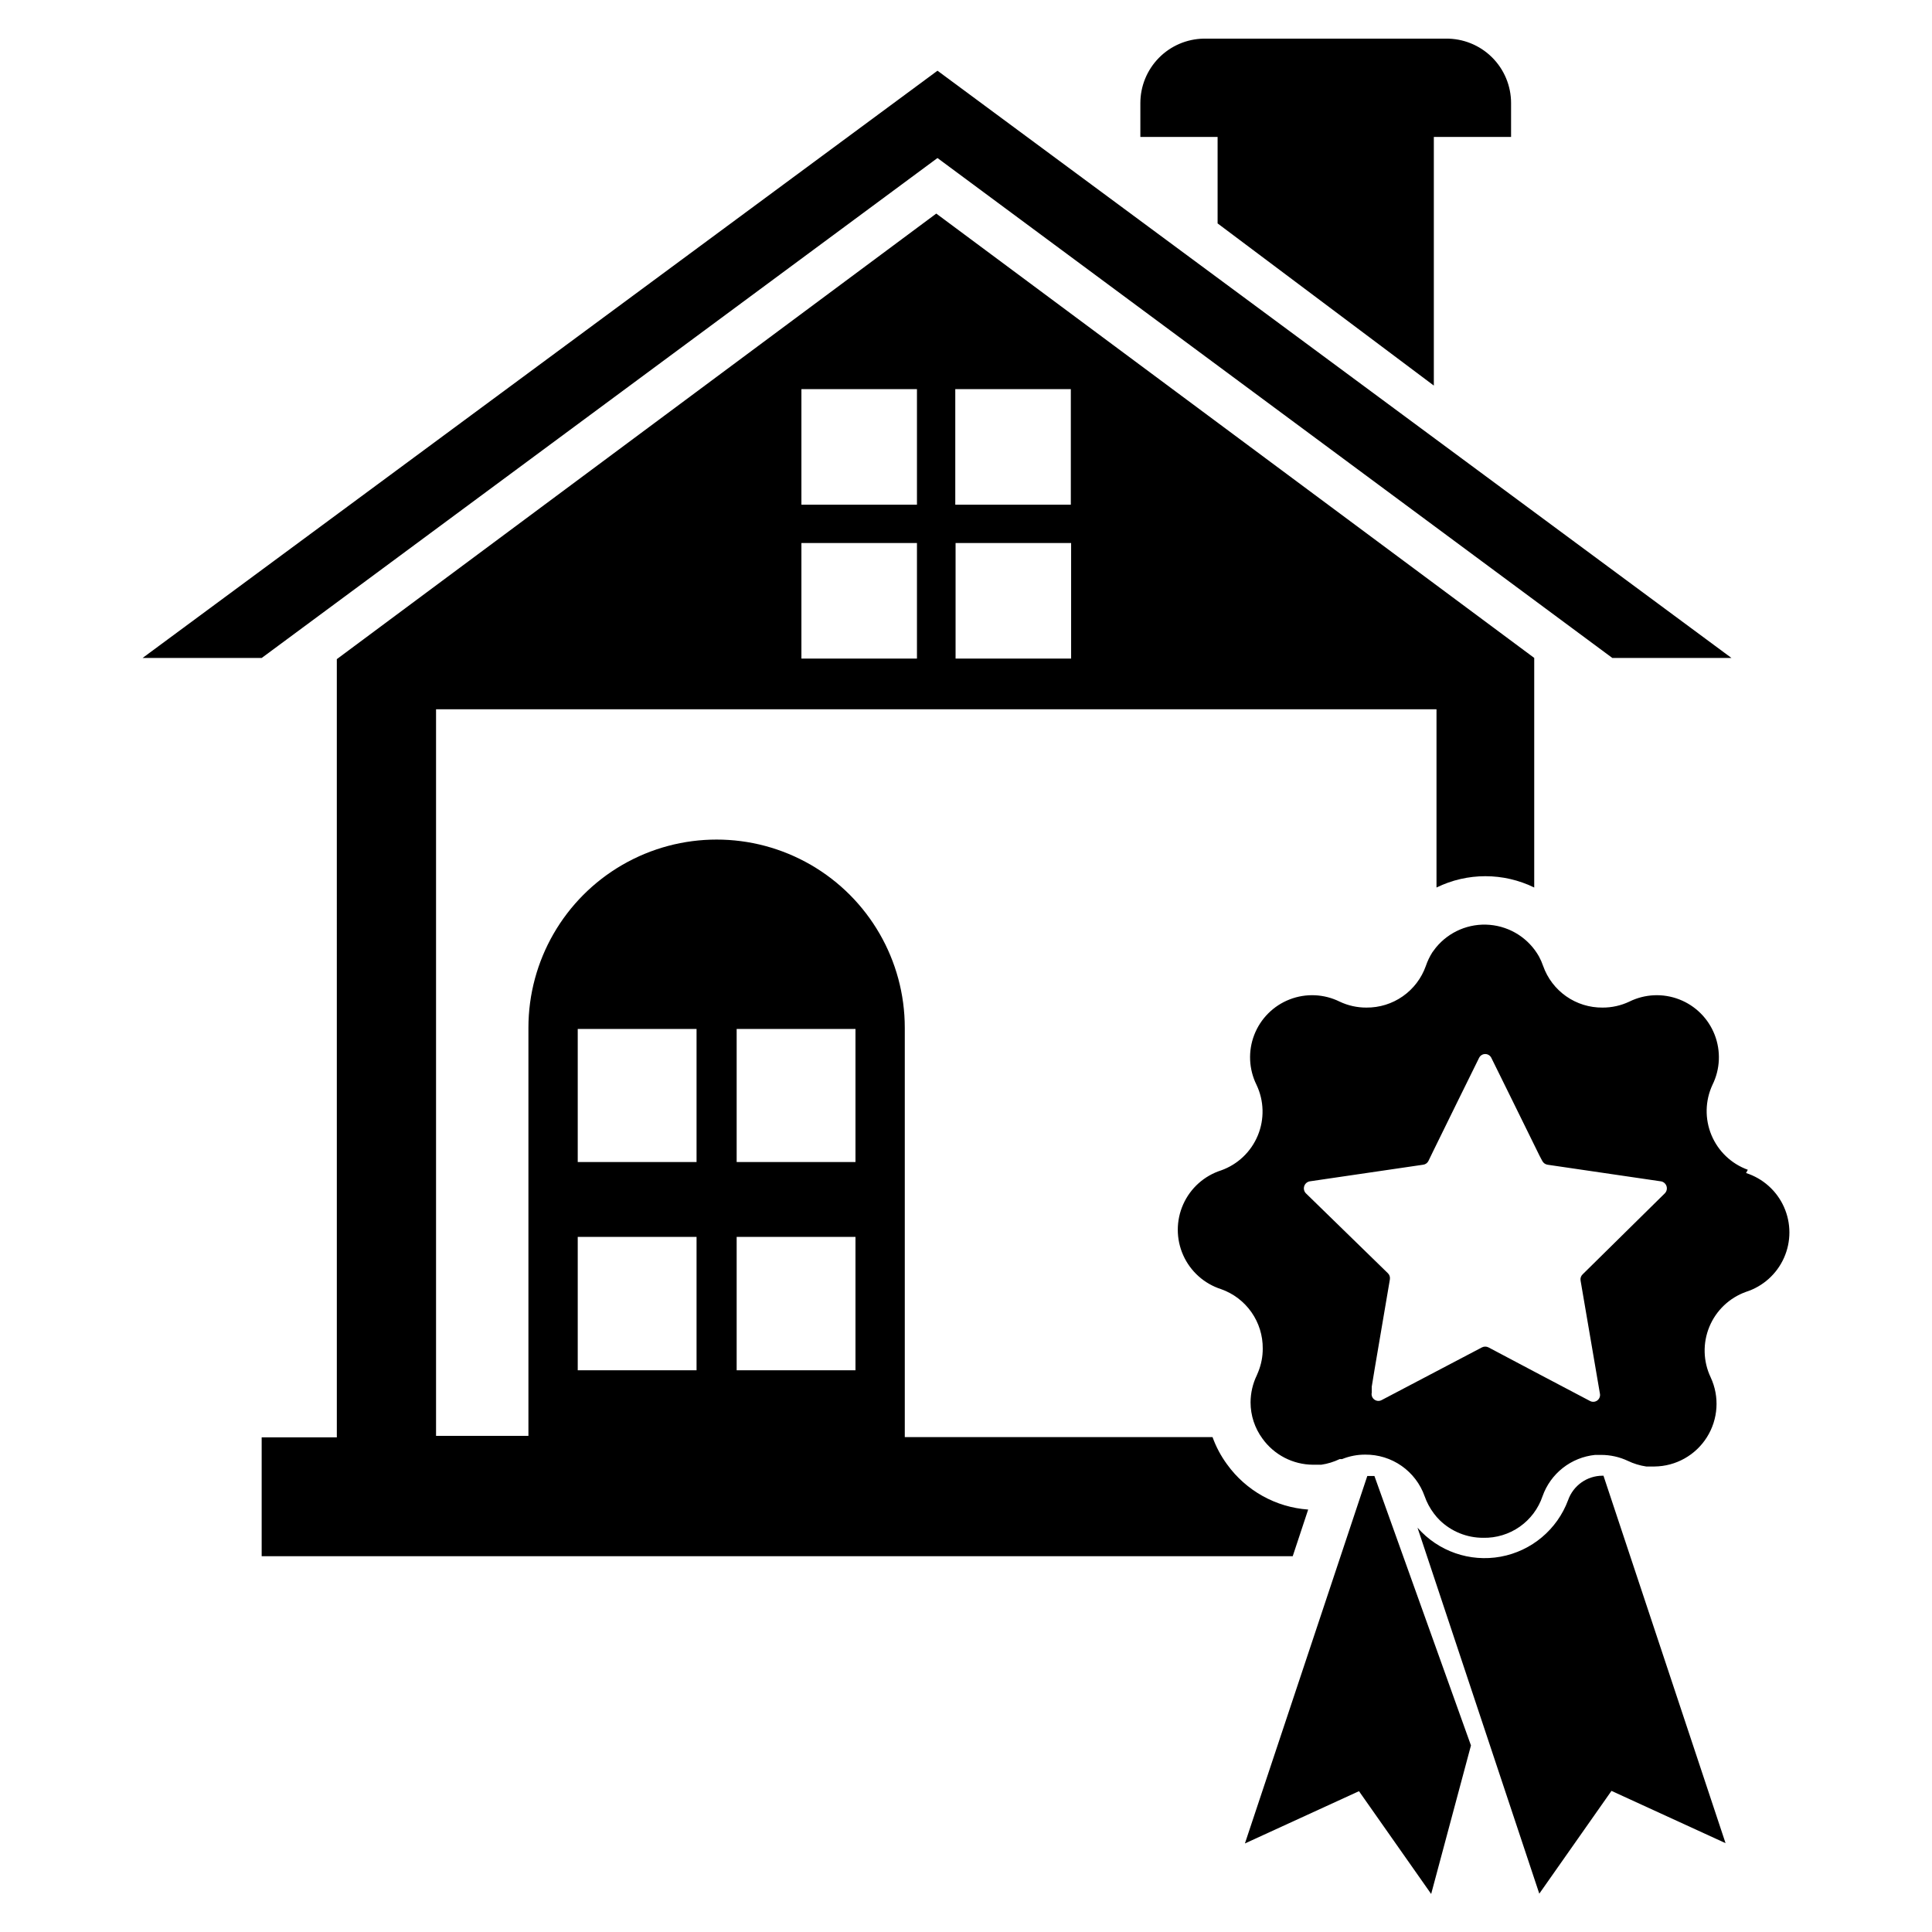
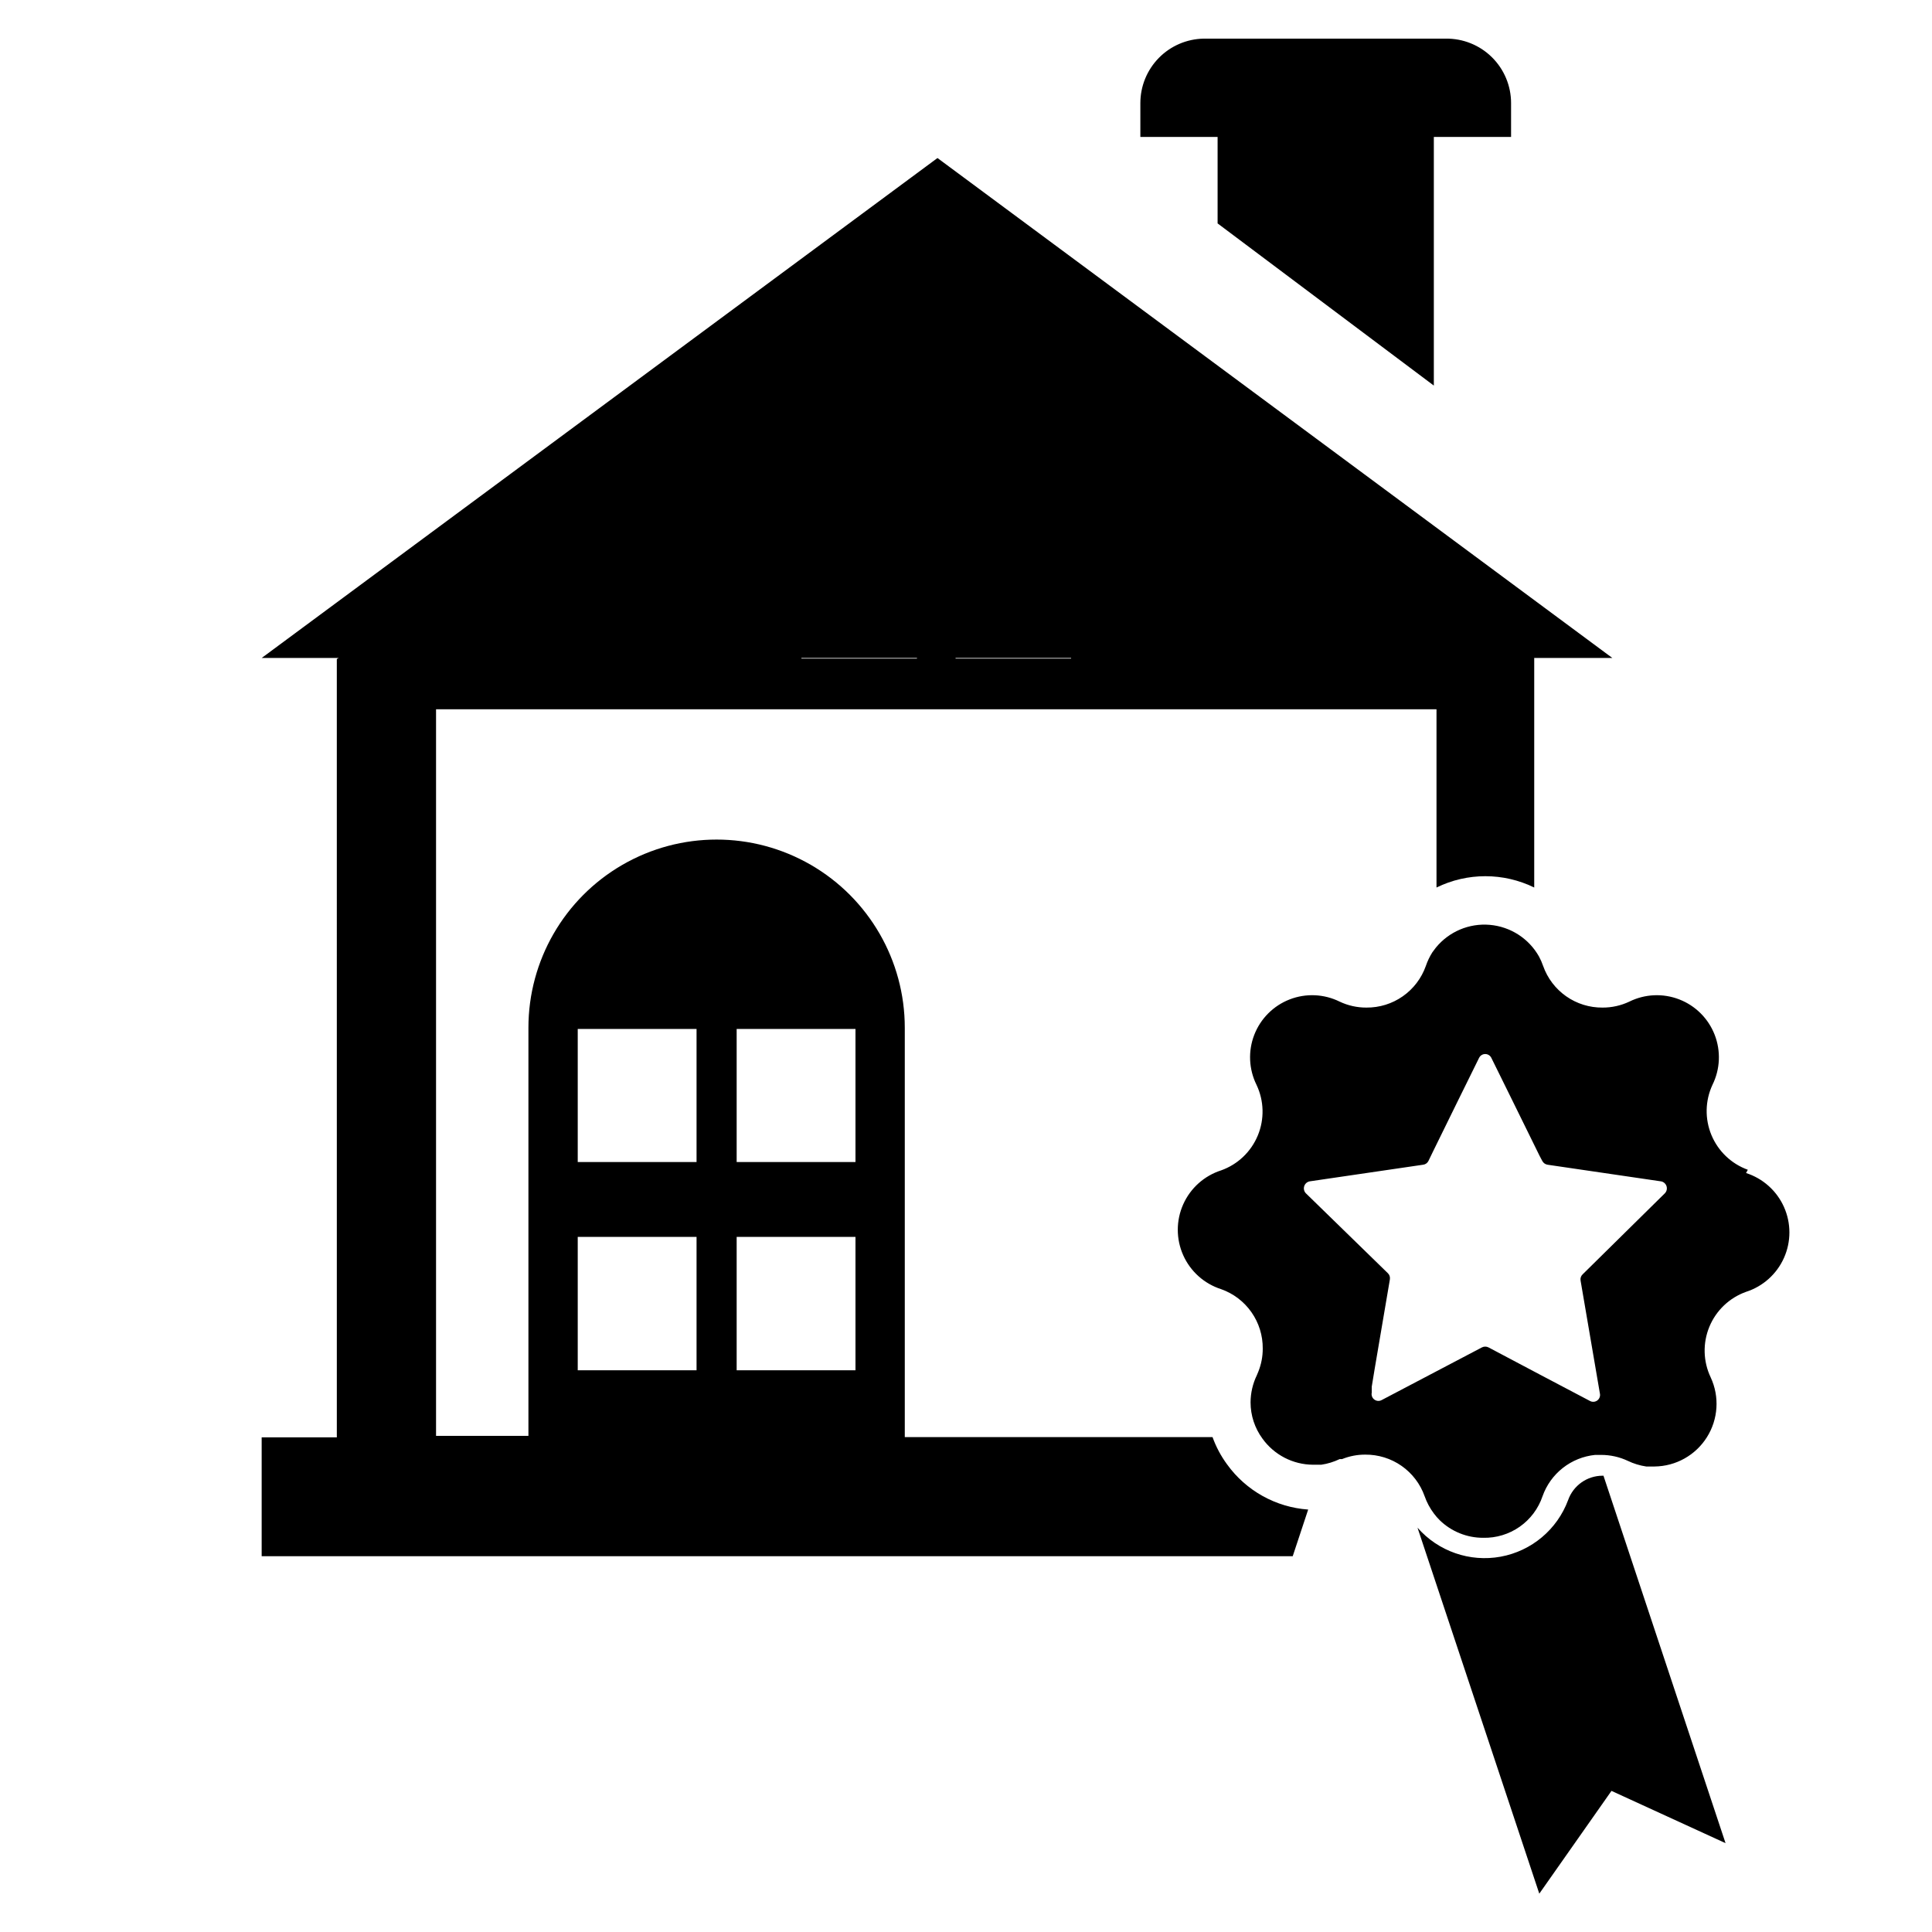
<svg xmlns="http://www.w3.org/2000/svg" fill="#000000" width="800px" height="800px" version="1.1" viewBox="144 144 512 512">
  <g>
    <path d="m544.45 171.32v8.973h-20.469v65.891l-57.305-42.98v-22.91h-20.469v-8.973c0-4.477 1.758-8.773 4.891-11.969 3.137-3.195 7.402-5.031 11.879-5.113h64.156c4.57-0.062 8.977 1.707 12.23 4.918 3.254 3.211 5.086 7.594 5.086 12.164z" />
-     <path d="m571.29 318.37-178.85-132.49-179.09 132.49h-31.566l210.66-155.63 210.42 155.63z" />
+     <path d="m571.29 318.37-178.85-132.49-179.09 132.49h-31.566z" />
    <path d="m392.12 200.6-158.86 118.08 0.004 206.24h-19.918v31.488h273.24l4.094-12.359c-8.582-0.605-16.453-4.988-21.488-11.965-1.629-2.215-2.93-4.652-3.859-7.242h-81.555v-108.48c0-17.816-9.504-34.277-24.934-43.188-15.43-8.906-34.441-8.906-49.871 0-15.43 8.91-24.934 25.371-24.934 43.188v108.16h-24.48v-192.55h265.13v47.23c8.168-4 17.73-4 25.898 0v-60.848zm-52.898 216.09h31.488v35.266h-31.488zm0 55.105h31.488v35.344h-31.488zm-42.117-55.105h31.488v35.266h-31.488zm0 55.105h31.488v35.344h-31.488zm89.898-153.27h-30.621v-30.621h30.621zm0-40.777h-30.621v-30.621h30.621zm10.156-30.621h30.621v30.621h-30.621zm30.699 71.398h-30.621v-30.621h30.621z" />
-     <path d="m533.82 606.56-10.547 39.359-19.129-27.238-30.23 13.855 32.434-97.375h1.891z" />
    <path d="m568.7 535.08c-4.106 0-7.762 2.586-9.133 6.457-2.898 7.797-9.688 13.496-17.875 15-8.184 1.5-16.555-1.418-22.035-7.68l32.273 96.984 19.129-27.238 30.23 13.855-32.352-97.379z" />
    <path d="m607.19 454c-4.363-1.578-7.859-4.914-9.641-9.195s-1.684-9.113 0.273-13.316c2.047-4.141 2.258-8.949 0.586-13.254s-5.074-7.707-9.379-9.379-9.113-1.457-13.25 0.59c-2.215 1.047-4.637 1.586-7.086 1.574-3.445 0.031-6.816-1.012-9.637-2.988-2.824-1.977-4.957-4.785-6.106-8.031-0.297-0.871-0.668-1.711-1.102-2.519-2.695-4.777-7.574-7.914-13.035-8.387-5.465-0.473-10.809 1.781-14.281 6.023l-0.945 1.258v0.004c-0.719 1.133-1.297 2.348-1.73 3.621-1.148 3.246-3.285 6.055-6.109 8.031-2.82 1.977-6.191 3.019-9.637 2.988-2.449 0.012-4.871-0.527-7.086-1.574-4.137-2.047-8.945-2.262-13.25-0.59-4.305 1.672-7.707 5.074-9.379 9.379-1.672 4.305-1.457 9.113 0.59 13.254 2.008 4.219 2.137 9.094 0.348 13.414-1.785 4.32-5.312 7.684-9.715 9.254-4.481 1.434-8.137 4.707-10.055 9-1.918 4.293-1.918 9.199 0 13.492 1.918 4.293 5.574 7.562 10.055 8.996 3.246 1.148 6.055 3.285 8.031 6.109 1.977 2.82 3.019 6.191 2.988 9.637 0.008 2.102-0.395 4.188-1.18 6.141l-0.395 0.945c-1.078 2.234-1.641 4.68-1.652 7.16 0 3.457 1.102 6.82 3.148 9.605 3.094 4.316 8.07 6.891 13.383 6.926h2.203c1.691-0.25 3.336-0.754 4.879-1.492h0.633c1.949-0.789 4.035-1.191 6.137-1.184 3.445-0.031 6.816 1.012 9.641 2.988 2.82 1.977 4.957 4.785 6.106 8.035 0.574 1.637 1.398 3.176 2.441 4.562 0.477 0.645 1 1.25 1.574 1.812 3.078 2.988 7.203 4.652 11.492 4.644 3.457 0.082 6.848-0.945 9.68-2.926 2.832-1.984 4.957-4.82 6.062-8.094 1.047-2.961 2.91-5.559 5.379-7.496s5.434-3.133 8.555-3.449h1.574c2.449-0.004 4.871 0.531 7.086 1.574 1.543 0.742 3.188 1.246 4.883 1.496h2.203c5.641-0.059 10.863-2.981 13.871-7.754 3.008-4.773 3.387-10.746 1.008-15.859-2.012-4.223-2.137-9.098-0.352-13.418s5.316-7.684 9.719-9.254c4.477-1.434 8.133-4.707 10.051-9s1.918-9.199 0-13.492c-1.918-4.289-5.574-7.562-10.051-8.996zm-43.77 27.711c-0.453 0.418-0.664 1.043-0.551 1.652l5.117 29.914c0.16 0.703-0.113 1.434-0.691 1.863-0.582 0.426-1.363 0.469-1.984 0.105l-13.305-7.008-13.539-7.164c-0.543-0.277-1.191-0.277-1.734 0l-26.527 13.934c-0.625 0.363-1.402 0.324-1.984-0.105-0.582-0.426-0.852-1.16-0.691-1.863v-1.574l0.789-4.801 4.016-23.617h-0.004c0.109-0.609-0.098-1.23-0.551-1.652l-21.727-21.176c-0.473-0.5-0.633-1.223-0.418-1.875 0.211-0.656 0.766-1.145 1.441-1.273l30.07-4.41v0.004c0.617-0.078 1.152-0.465 1.418-1.023l1.258-2.598 6.375-12.988 5.746-11.652h0.004c0.289-0.652 0.938-1.074 1.652-1.074 0.715 0 1.363 0.422 1.652 1.074l5.746 11.652 7.008 14.25 0.707 1.34v-0.004c0.277 0.551 0.809 0.934 1.418 1.023l30.07 4.41v-0.004c0.676 0.129 1.23 0.617 1.445 1.273 0.211 0.652 0.051 1.375-0.422 1.875z" />
  </g>
</svg>